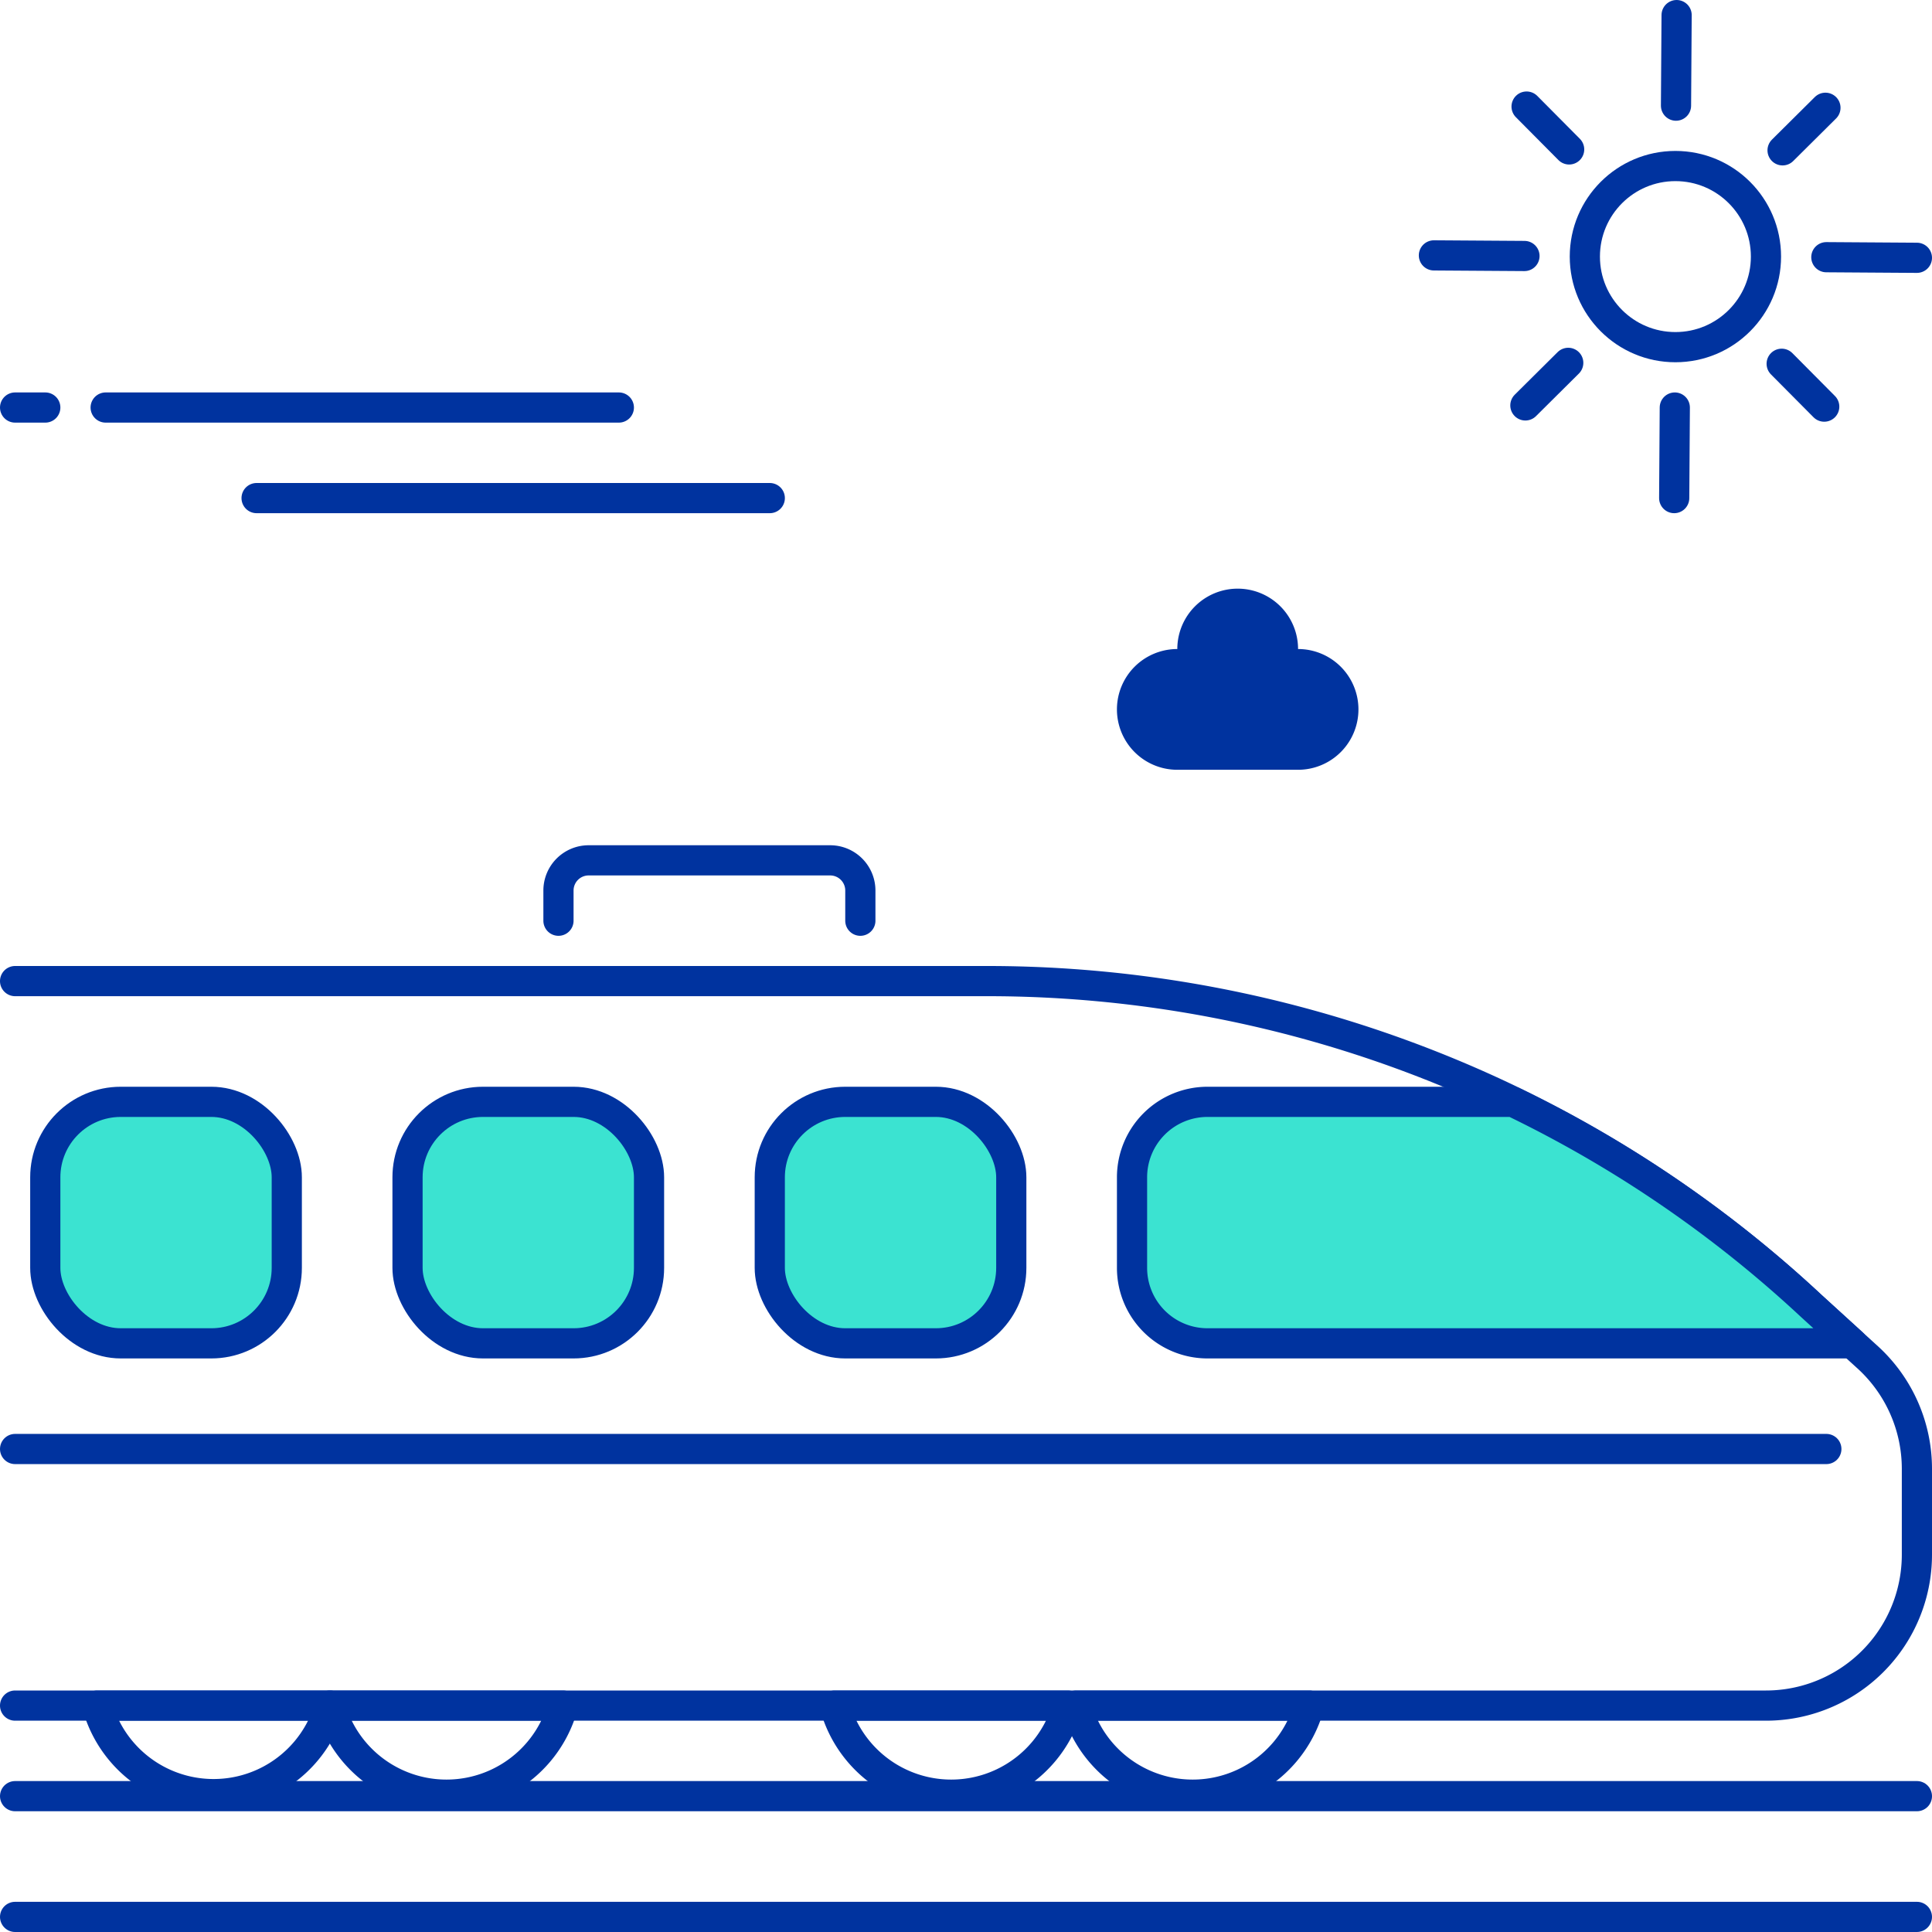
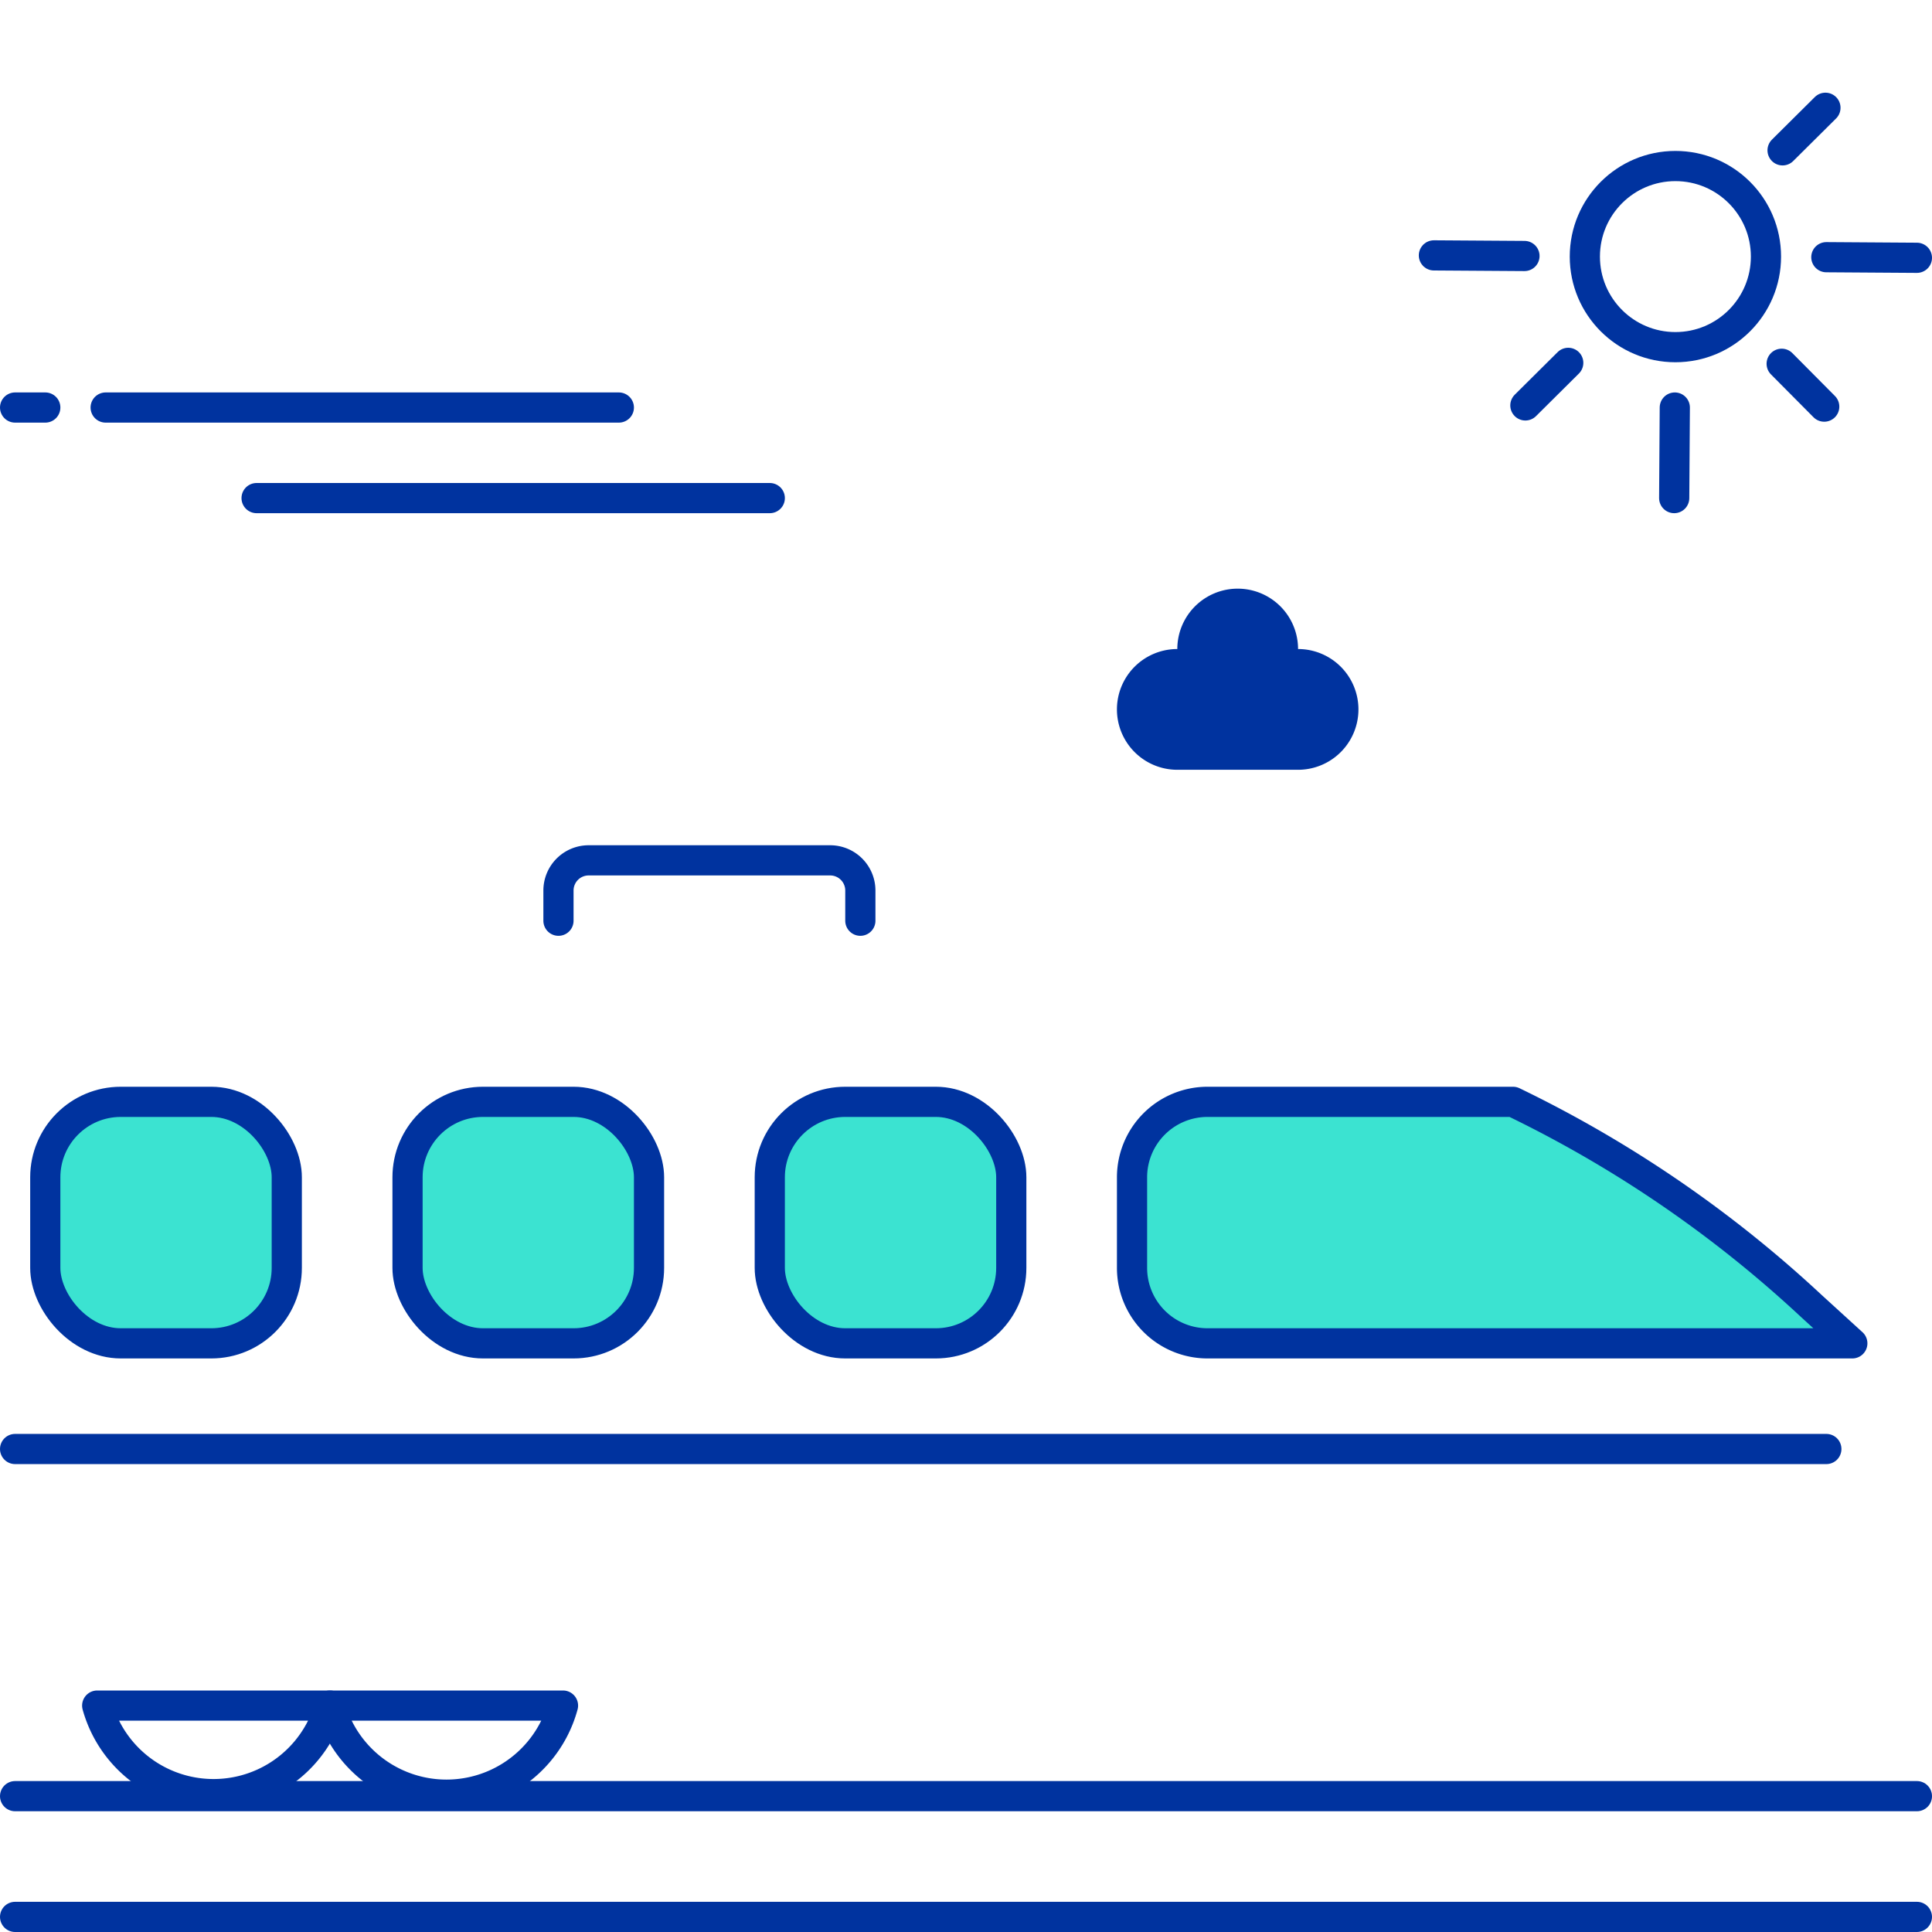
<svg xmlns="http://www.w3.org/2000/svg" viewBox="0 0 64 64">
  <defs>
    <style>.cls-1{fill:none;}.cls-1,.cls-2,.cls-3{stroke:#00339f;}.cls-1,.cls-2{stroke-linecap:round;stroke-linejoin:round;}.cls-2{fill:#3be3d1;}.cls-3{fill:#00339f;stroke-miterlimit:10;stroke-width:0;}</style>
  </defs>
  <title>transporte foraneo</title>
  <g id="Capa_2" data-name="Capa 2">
    <g id="Capa_1-2" data-name="Capa 1">
-       <path class="cls-1" d="M.5,32.5H32.73A40,40,0,0,1,60,43.26L61.91,45a5,5,0,0,1,1.59,3.65V51.5a5,5,0,0,1-5,5H.5" />
      <path class="cls-2" d="M60,43.26a40,40,0,0,0-9.88-6.76H40A2.5,2.5,0,0,0,37.5,39v3A2.5,2.5,0,0,0,40,44.5H61.36Z" />
      <rect class="cls-2" x="25.5" y="36.5" width="8" height="8" rx="2.5" />
      <rect class="cls-2" x="13.5" y="36.5" width="8" height="8" rx="2.5" />
      <rect class="cls-2" x="1.5" y="36.5" width="8" height="8" rx="2.5" />
      <line class="cls-1" x1="63.5" y1="63.5" x2="0.5" y2="63.5" />
      <line class="cls-1" x1="0.5" y1="59.5" x2="63.5" y2="59.5" />
      <path class="cls-3" d="M43,21.5a2,2,0,0,0-4,0,2,2,0,0,0,0,4h4a2,2,0,0,0,0-4Z" />
      <path class="cls-1" d="M10.93,56.5a4,4,0,0,0,7.72,0Z" />
      <path class="cls-1" d="M3.22,56.5a4,4,0,0,0,7.71,0Z" />
-       <path class="cls-1" d="M35.65,56.5a4,4,0,0,0,7.72,0Z" />
-       <path class="cls-1" d="M27.65,56.5a4,4,0,0,0,7.72,0Z" />
      <path class="cls-1" d="M18.5,30.5v-1a1,1,0,0,1,1-1h8a1,1,0,0,1,1,1v1" />
      <line class="cls-1" x1="1.5" y1="13.5" x2="0.5" y2="13.5" />
      <line class="cls-1" x1="20.5" y1="13.5" x2="3.5" y2="13.5" />
      <line class="cls-1" x1="25.5" y1="16.5" x2="8.5" y2="16.5" />
      <circle class="cls-1" cx="55.5" cy="8.5" r="3" />
-       <line class="cls-1" x1="55.54" y1="0.5" x2="55.52" y2="3.5" />
      <line class="cls-1" x1="55.48" y1="13.5" x2="55.46" y2="16.5" />
      <line class="cls-1" x1="63.5" y1="8.54" x2="60.5" y2="8.52" />
      <line class="cls-1" x1="50.5" y1="8.48" x2="47.5" y2="8.46" />
      <line class="cls-1" x1="60.47" y1="3.57" x2="59.05" y2="4.98" />
      <line class="cls-1" x1="51.95" y1="12.02" x2="50.53" y2="13.43" />
      <line class="cls-1" x1="60.43" y1="13.47" x2="59.02" y2="12.05" />
-       <line class="cls-1" x1="51.98" y1="4.95" x2="50.57" y2="3.53" />
      <line class="cls-2" x1="0.5" y1="48" x2="60.5" y2="48" />
    </g>
  </g>
</svg>